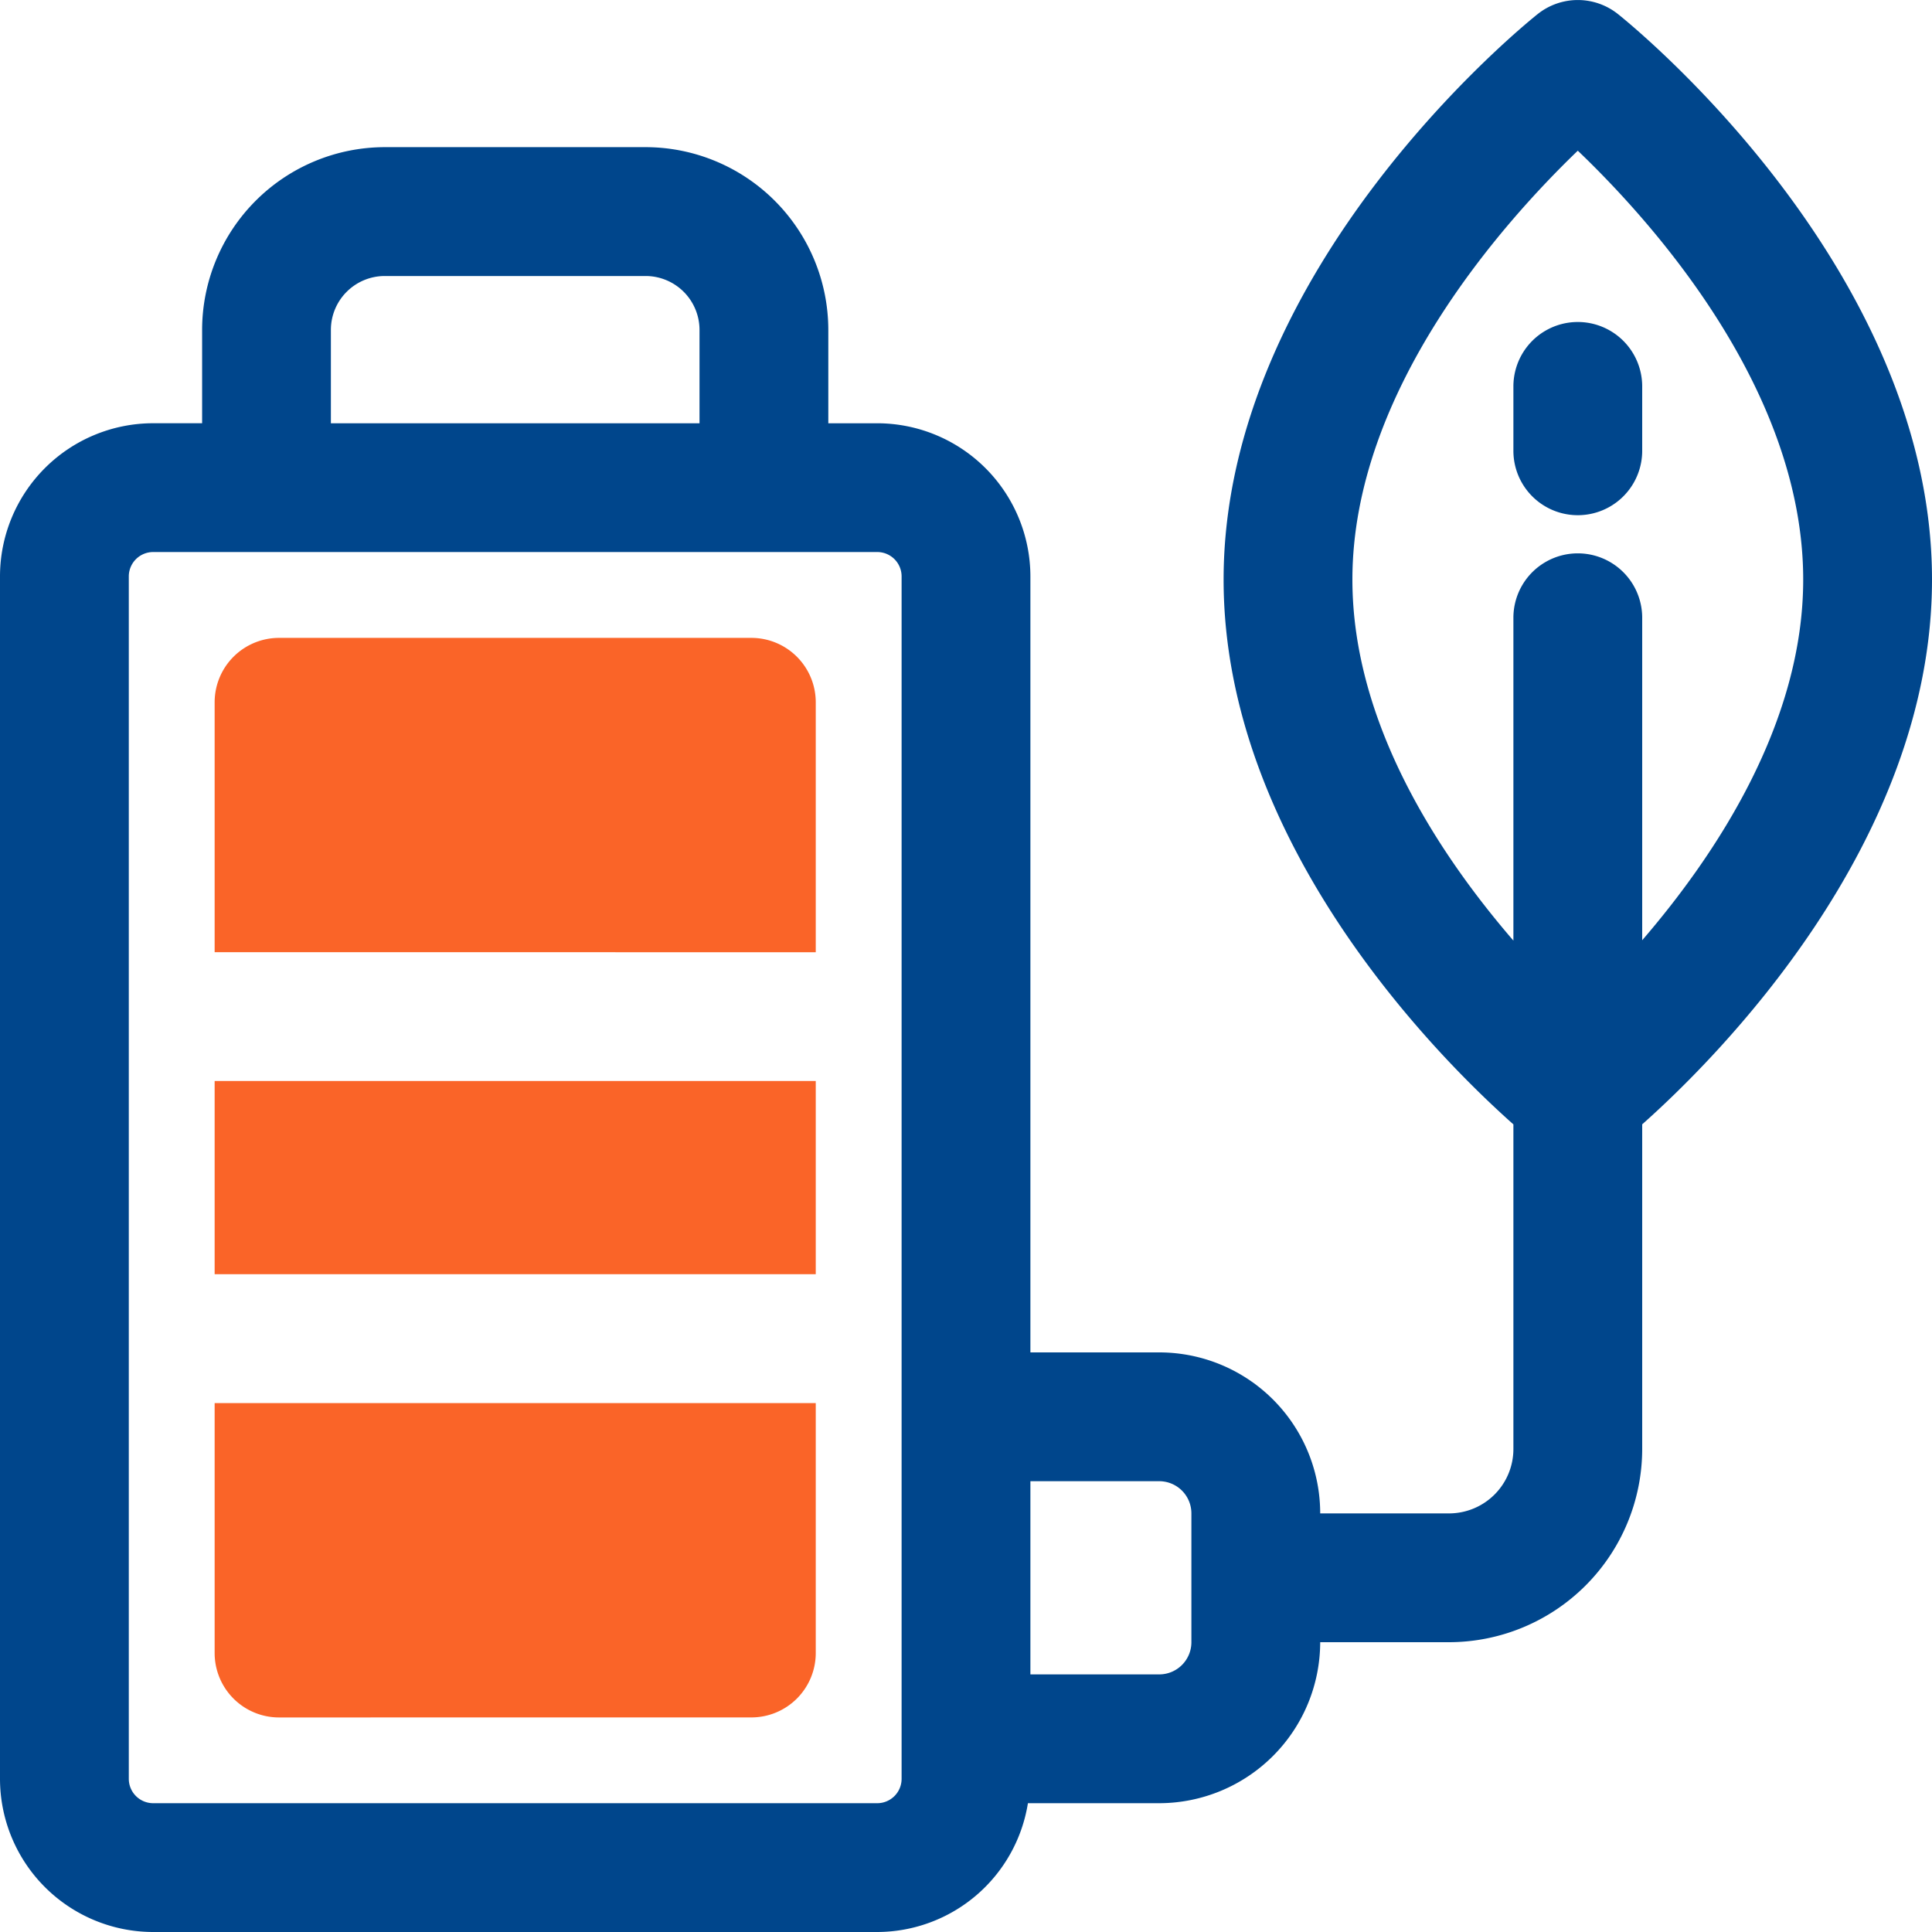
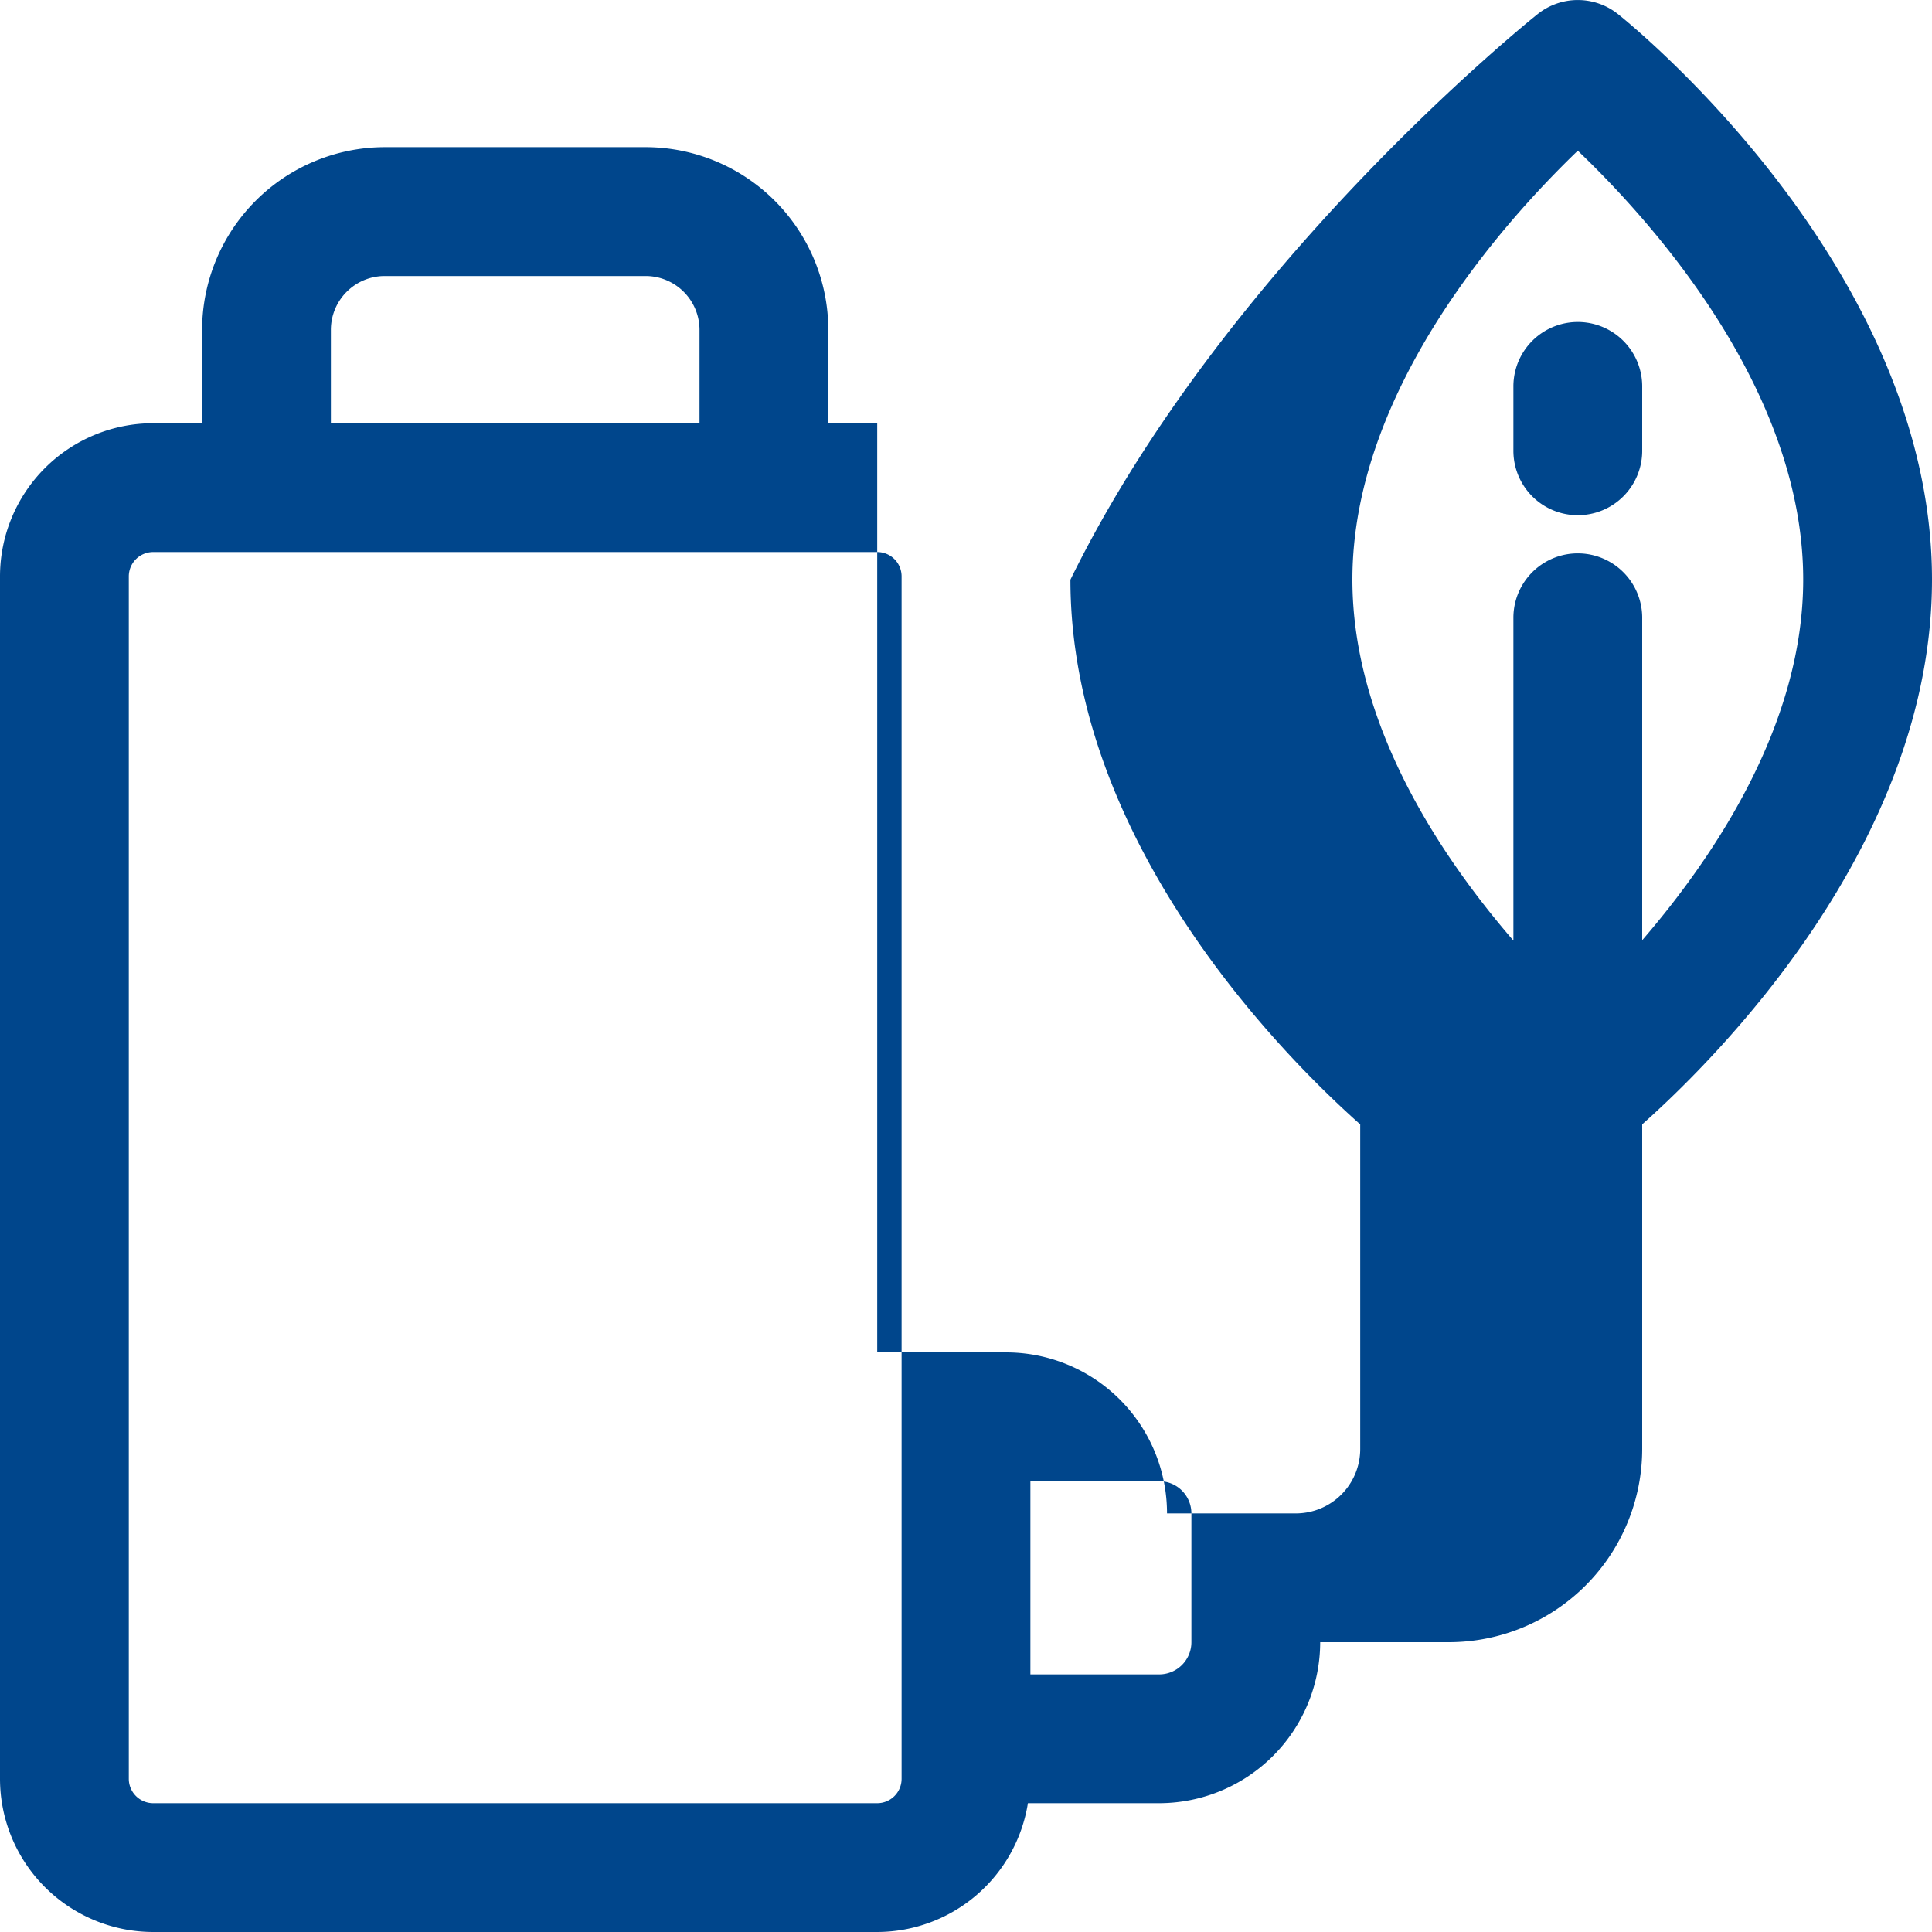
<svg xmlns="http://www.w3.org/2000/svg" width="60" height="60.002" viewBox="0 0 60 60.002">
  <g id="ikon_04" transform="translate(-1020 -3139.997)">
    <g id="Group_34" data-name="Group 34" transform="translate(1020 3139.997)">
-       <path id="Path_80" data-name="Path 80" d="M2,33.527a2,2,0,0,1-2-2V23.764H18.668v7.762a2,2,0,0,1-2,2ZM0,19.762v-6H18.668v6Zm0-10V2A2,2,0,0,1,2,0H16.668a2,2,0,0,1,2,2V9.762Z" transform="translate(6.666 19.81)" fill="#fa6428" />
-       <path id="Path_79" data-name="Path 79" d="M4.756,60A4.761,4.761,0,0,1,0,55.246V17.9a4.759,4.759,0,0,1,4.756-4.756H6.277v-2.9A5.681,5.681,0,0,1,11.95,4.57h8.1a5.681,5.681,0,0,1,5.674,5.675v2.9h1.519A4.761,4.761,0,0,1,32,17.9V42h4a5,5,0,0,1,5,5h4a2,2,0,0,0,2-2V34.919c-2.286-2.03-9-8.7-9-16.917C38,8.311,47.357.753,47.755.436a2,2,0,0,1,2.491,0C50.644.753,60,8.311,60,18c0,8.217-6.714,14.886-9,16.917V45a6.007,6.007,0,0,1-6,6H41a5.007,5.007,0,0,1-5,5H31.923a4.75,4.75,0,0,1-4.68,4ZM4,17.9V55.246A.758.758,0,0,0,4.756,56H27.243A.757.757,0,0,0,28,55.246V17.9a.756.756,0,0,0-.756-.756H4.756A.757.757,0,0,0,4,17.9ZM32,52h4a1,1,0,0,0,1-1V47a1,1,0,0,0-1-1H32ZM42,18c0,4.469,2.693,8.539,5,11.211V19.185a2,2,0,1,1,4,0V29.2c2.308-2.68,5-6.752,5-11.2,0-5.9-4.693-11.115-7-13.32C46.7,6.893,42,12.125,42,18ZM10.276,10.246v2.9H21.724v-2.9A1.675,1.675,0,0,0,20.05,8.572h-8.1A1.674,1.674,0,0,0,10.276,10.246ZM47,14V12a2,2,0,1,1,4,0v2a2,2,0,1,1-4,0Z" transform="translate(0 0)" fill="#00468c" />
+       <path id="Path_79" data-name="Path 79" d="M4.756,60A4.761,4.761,0,0,1,0,55.246V17.9a4.759,4.759,0,0,1,4.756-4.756H6.277v-2.9A5.681,5.681,0,0,1,11.95,4.57h8.1a5.681,5.681,0,0,1,5.674,5.675v2.9h1.519V42h4a5,5,0,0,1,5,5h4a2,2,0,0,0,2-2V34.919c-2.286-2.03-9-8.7-9-16.917C38,8.311,47.357.753,47.755.436a2,2,0,0,1,2.491,0C50.644.753,60,8.311,60,18c0,8.217-6.714,14.886-9,16.917V45a6.007,6.007,0,0,1-6,6H41a5.007,5.007,0,0,1-5,5H31.923a4.75,4.75,0,0,1-4.68,4ZM4,17.9V55.246A.758.758,0,0,0,4.756,56H27.243A.757.757,0,0,0,28,55.246V17.9a.756.756,0,0,0-.756-.756H4.756A.757.757,0,0,0,4,17.9ZM32,52h4a1,1,0,0,0,1-1V47a1,1,0,0,0-1-1H32ZM42,18c0,4.469,2.693,8.539,5,11.211V19.185a2,2,0,1,1,4,0V29.2c2.308-2.68,5-6.752,5-11.2,0-5.9-4.693-11.115-7-13.32C46.7,6.893,42,12.125,42,18ZM10.276,10.246v2.9H21.724v-2.9A1.675,1.675,0,0,0,20.05,8.572h-8.1A1.674,1.674,0,0,0,10.276,10.246ZM47,14V12a2,2,0,1,1,4,0v2a2,2,0,1,1-4,0Z" transform="translate(0 0)" fill="#00468c" />
    </g>
  </g>
</svg>